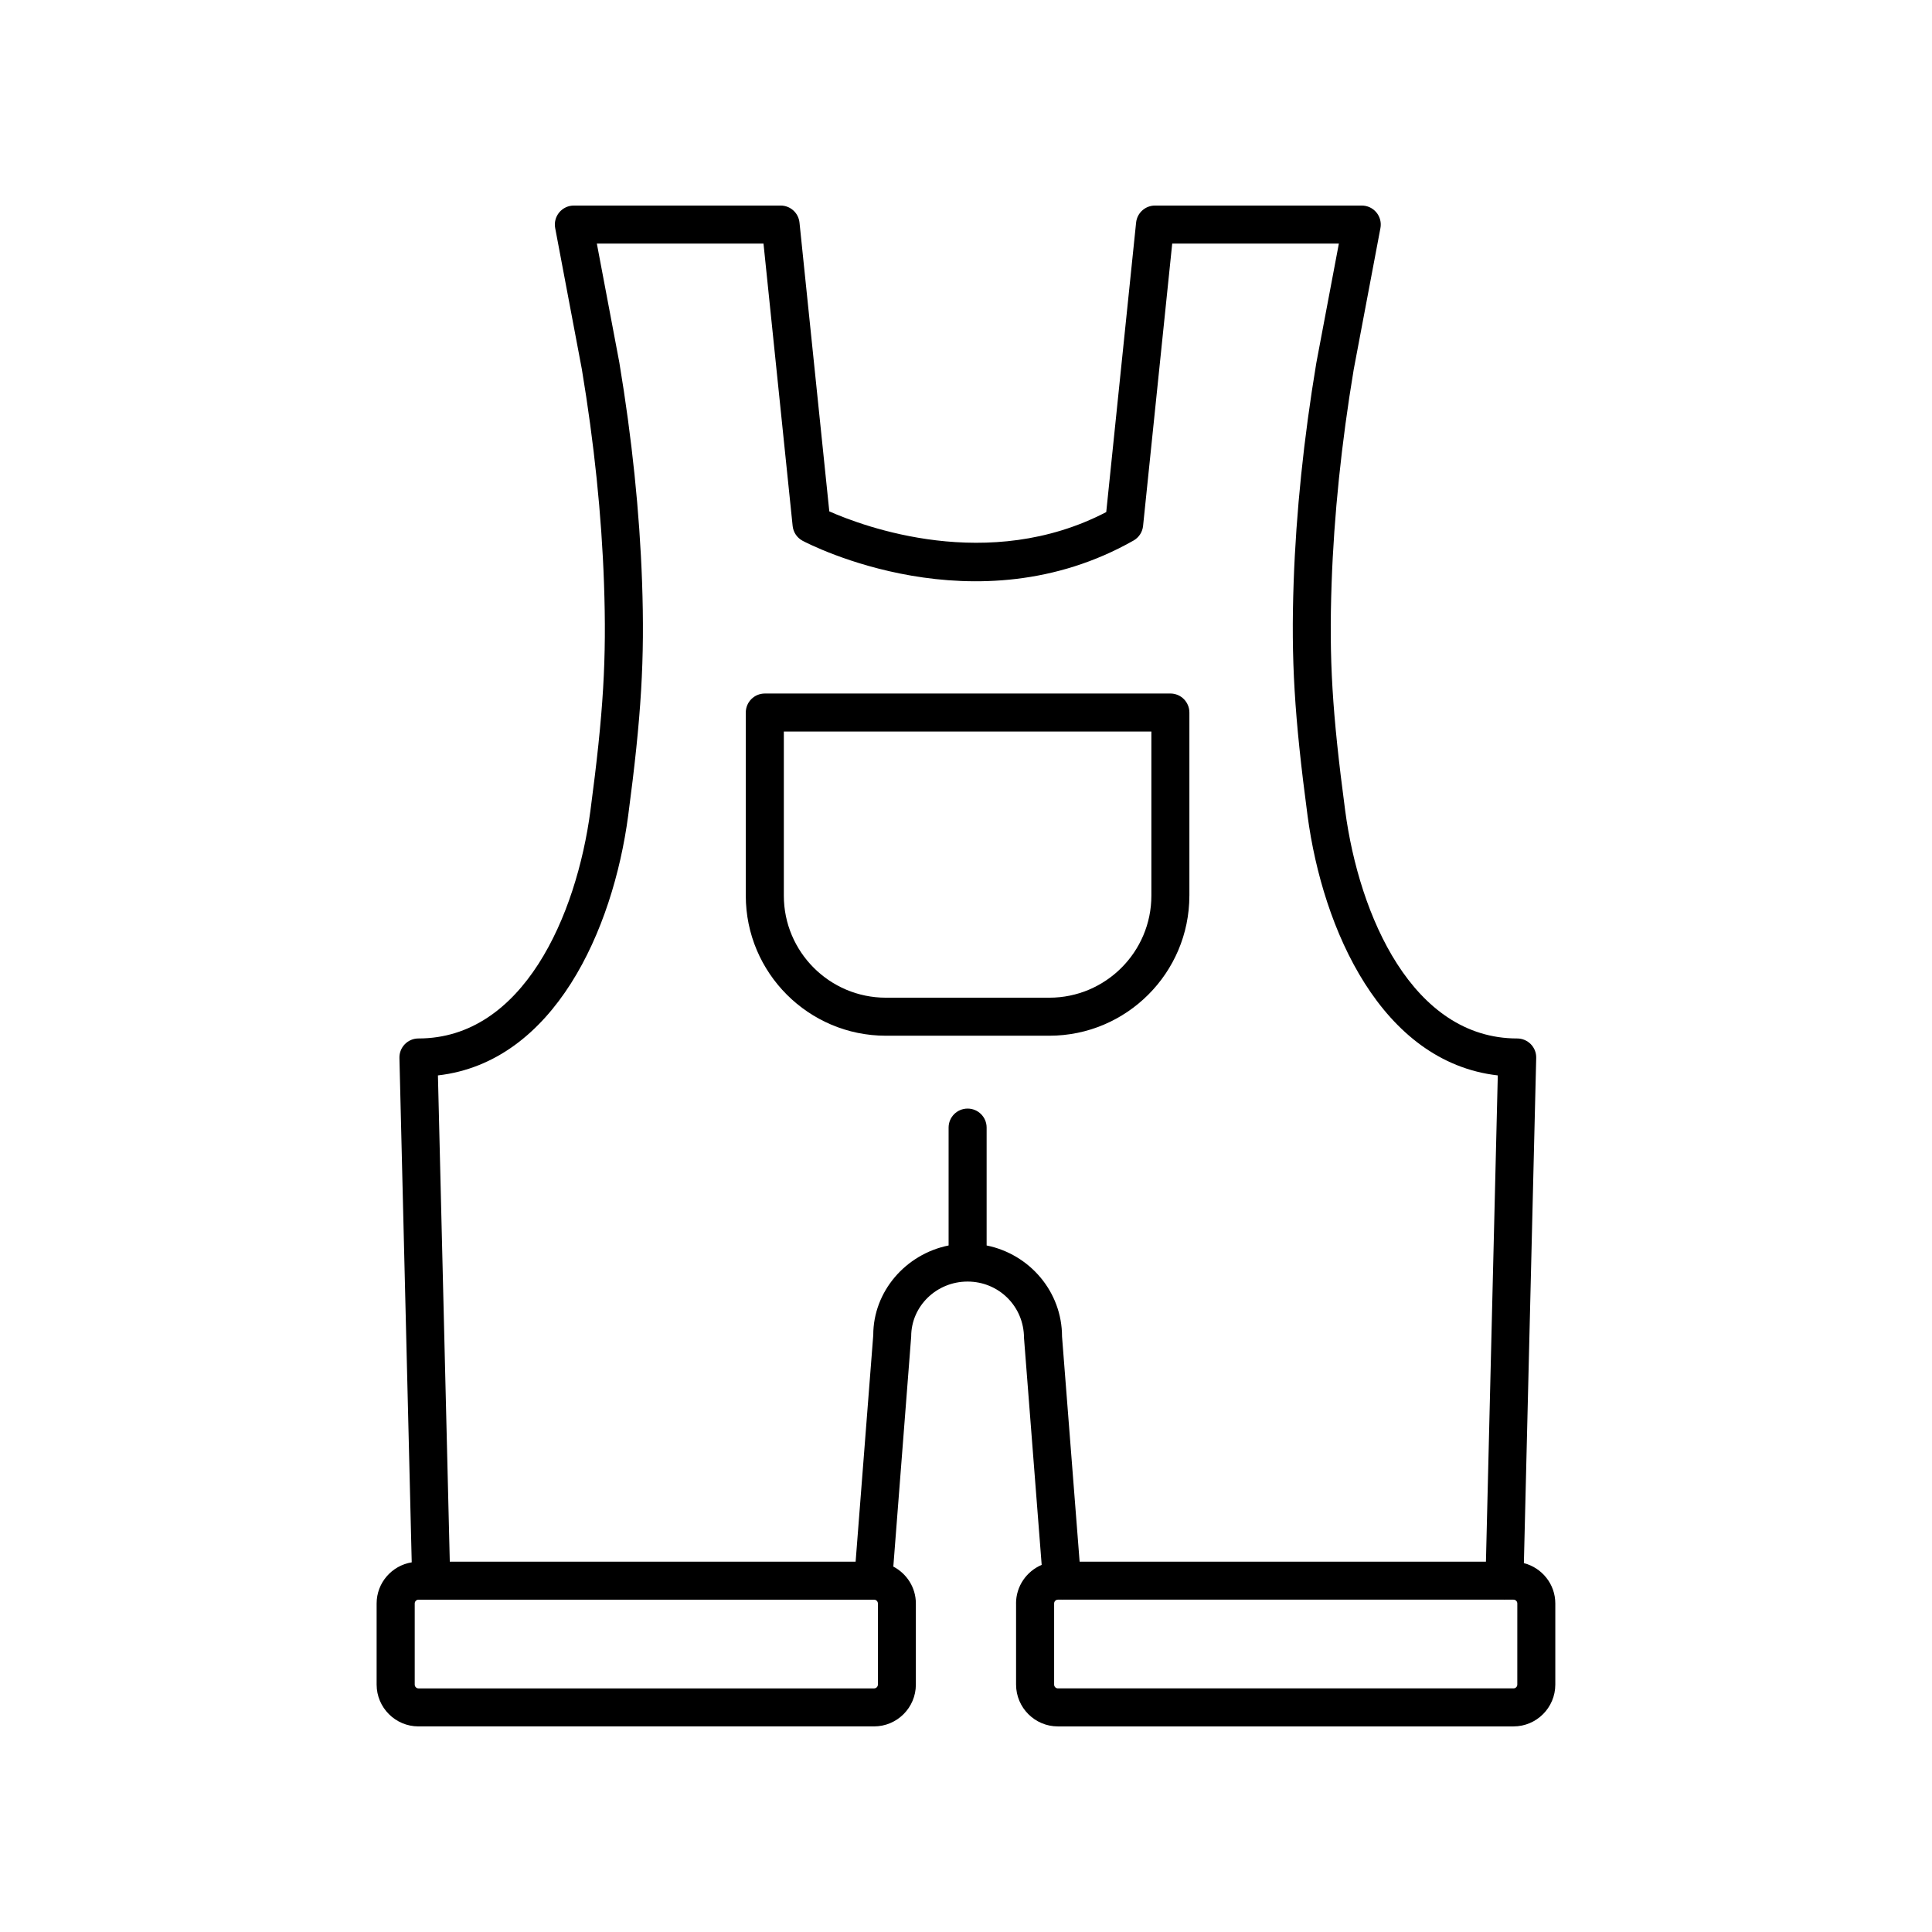
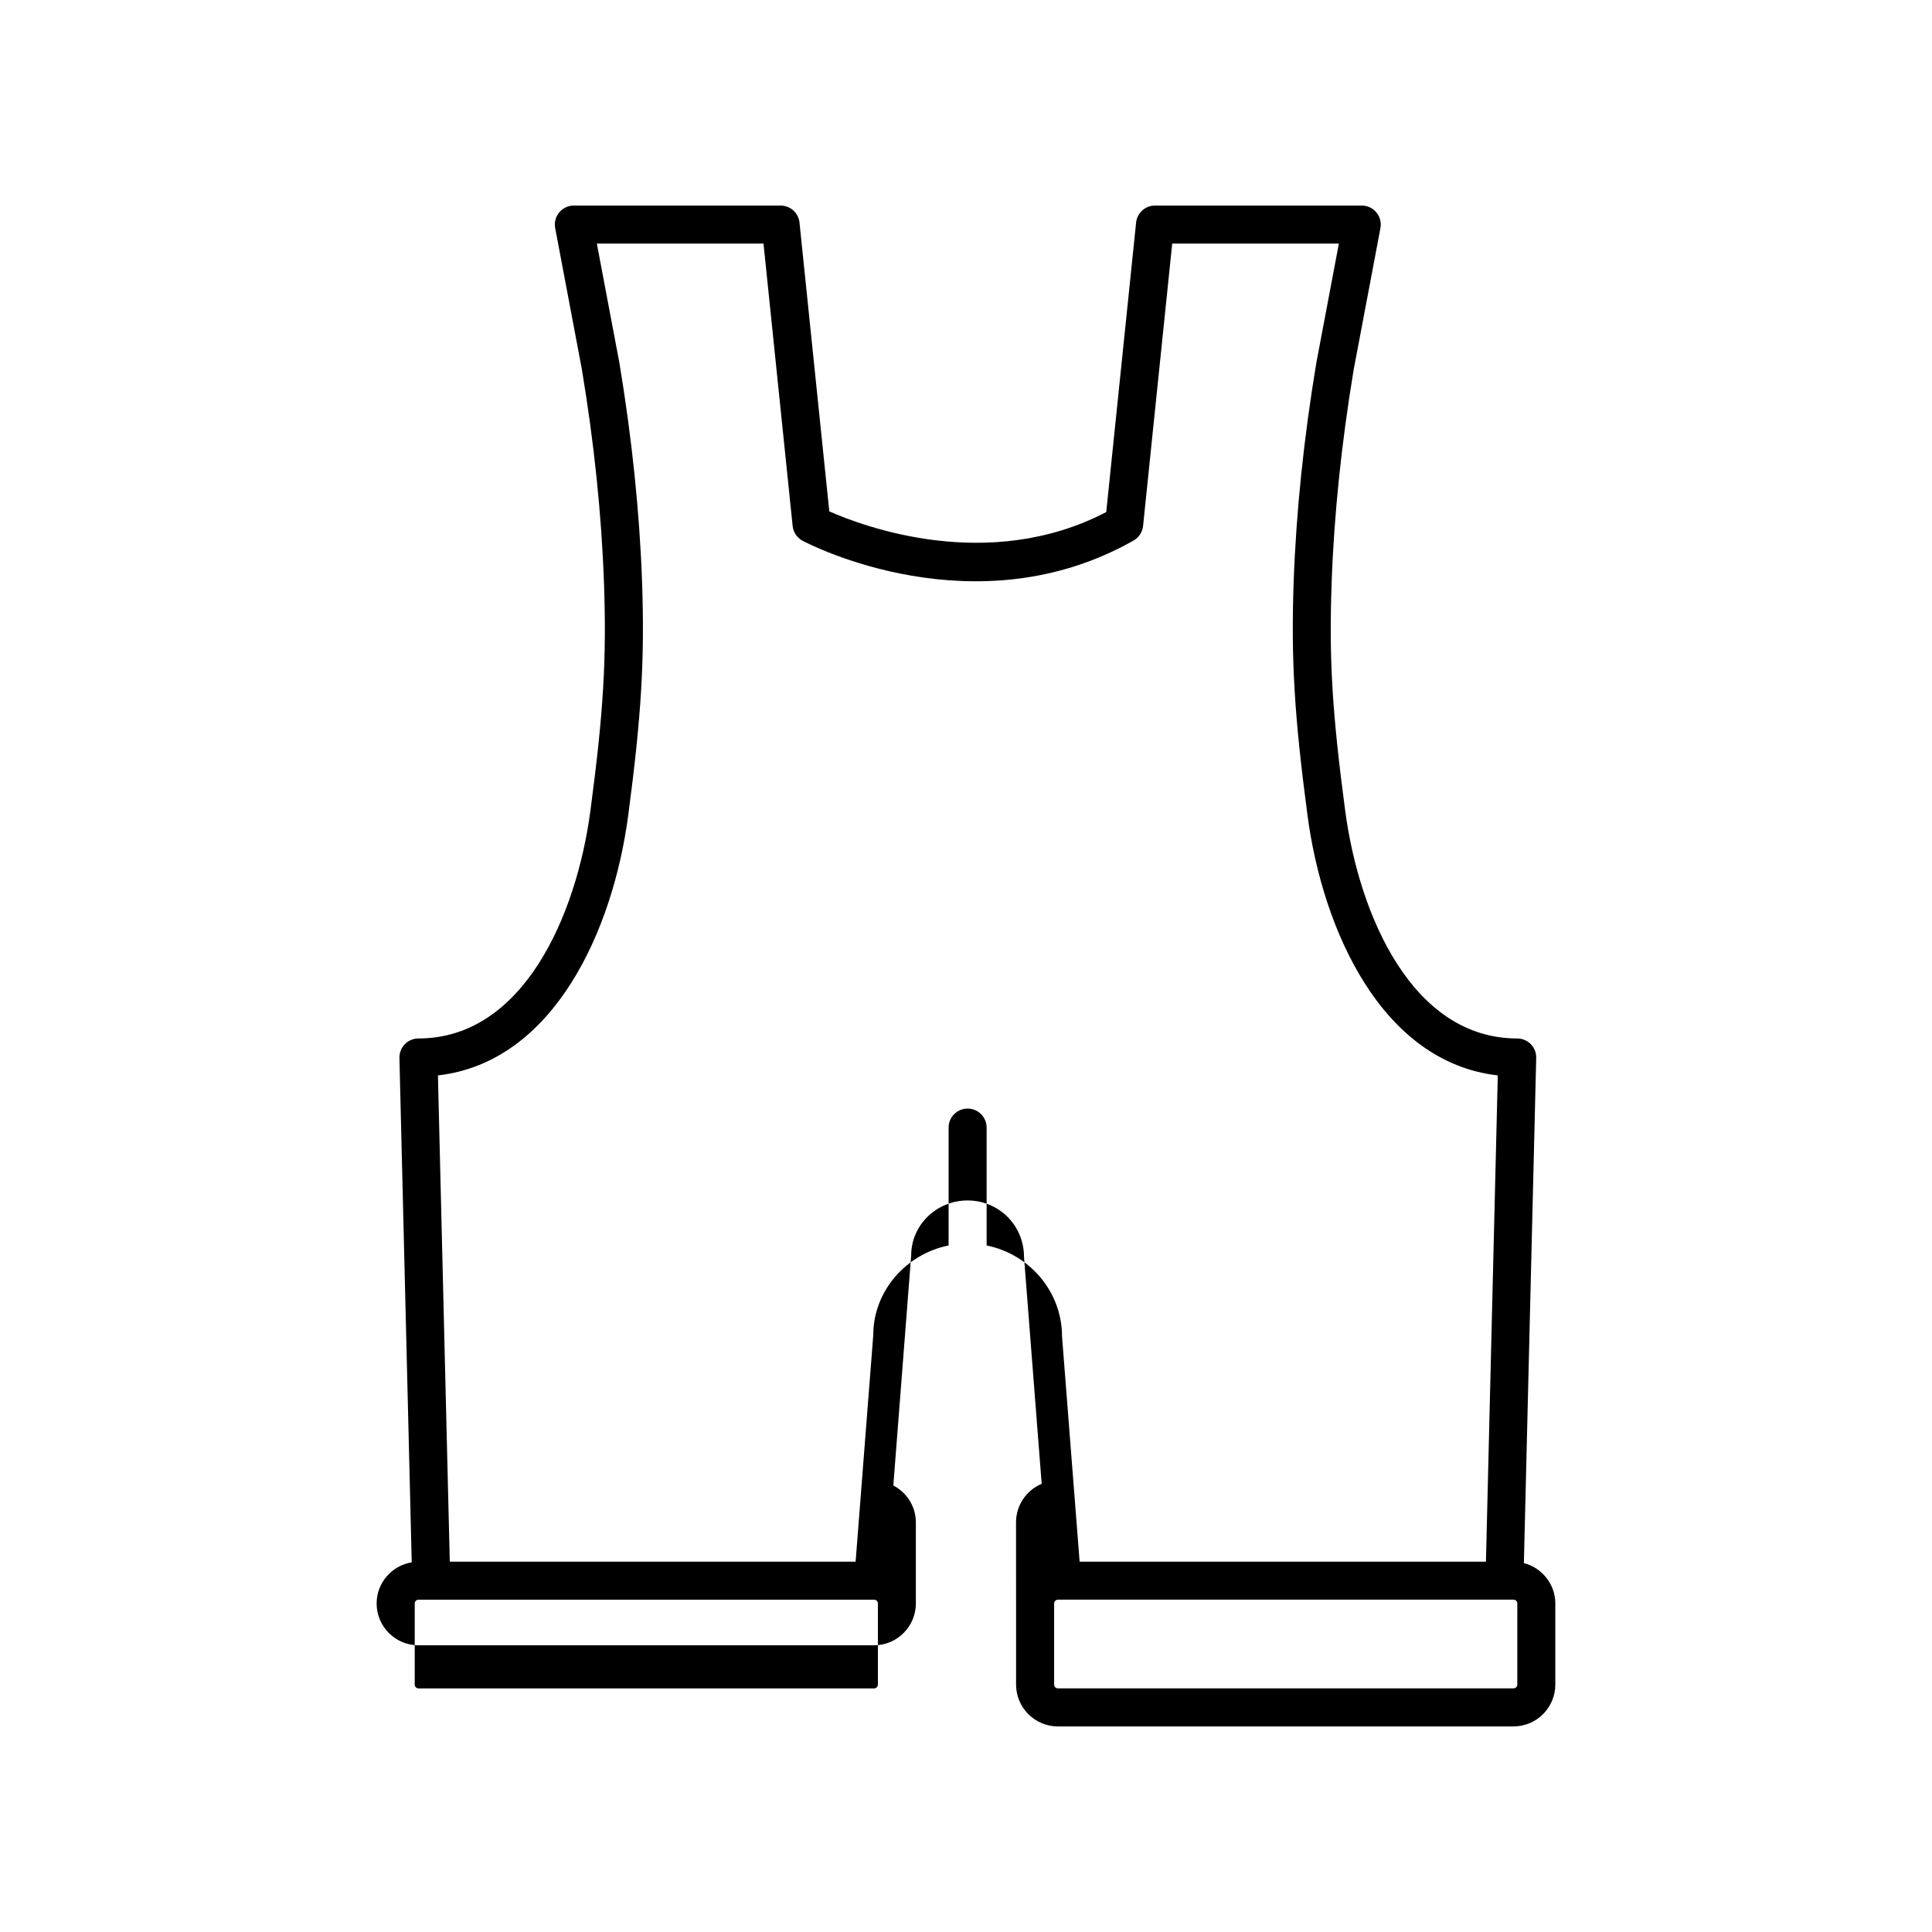
<svg xmlns="http://www.w3.org/2000/svg" fill="#000000" width="800px" height="800px" version="1.1" viewBox="144 144 512 512">
  <g>
-     <path d="m413.27 568.94v21.492c0 6.113 4.973 11.086 11.086 11.086h120.73c6.113 0 11.086-4.973 11.086-11.086v-21.492c0-5.156-3.551-9.461-8.328-10.699l3.266-133.88c0.035-1.359-0.48-2.668-1.43-3.641-0.953-0.969-2.25-1.516-3.609-1.516-27.727 0-41.883-32.52-45.582-60.371-3.461-26.078-4.301-40.148-3.598-60.223 0.633-18.078 2.609-37.18 5.852-56.66l7.086-37.504c0.281-1.473-0.113-2.992-1.07-4.148-0.953-1.156-2.375-1.824-3.879-1.824h-54.789c-2.582 0-4.746 1.953-5.012 4.523l-7.914 76.711c-31.223 16.254-64.379 3.797-73.391-0.188l-7.898-76.52c-0.262-2.574-2.422-4.527-5.004-4.527h-54.793c-1.5 0-2.922 0.668-3.879 1.824s-1.352 2.676-1.07 4.148l7.066 37.398c3.262 19.59 5.238 38.688 5.871 56.766 0.703 20.074-0.137 34.145-3.598 60.223-3.695 27.848-17.852 60.371-45.578 60.371-1.359 0-2.656 0.547-3.606 1.52-0.945 0.973-1.465 2.281-1.43 3.641l3.258 133.67c-5.262 0.859-9.301 5.402-9.301 10.902v21.492c0 6.113 4.973 11.086 11.086 11.086h120.73c6.113 0 11.086-4.973 11.086-11.086v-21.492c0-4.262-2.441-7.922-5.973-9.777l4.734-60.977c0-8.023 6.703-14.555 14.941-14.555 8.238 0 14.941 6.527 14.957 14.945l4.684 60.141c-3.992 1.684-6.797 5.633-6.797 10.223zm132.83 21.492c0 0.555-0.453 1.008-1.008 1.008h-120.73c-0.555 0-1.008-0.453-1.008-1.008v-21.492c0-0.559 0.453-1.012 1.008-1.012h1.07c0.004 0 0.008 0.004 0.012 0.004 0.023 0 0.043-0.004 0.066-0.004h117.07c0.043 0.004 0.082 0.004 0.125 0.004 0.004 0 0.008-0.004 0.012-0.004h2.379c0.555 0 1.008 0.453 1.008 1.012zm-169.45 0c0 0.559-0.453 1.012-1.008 1.012h-120.73c-0.555 0-1.008-0.453-1.008-1.012v-21.492c0-0.555 0.453-1.008 1.008-1.008h120.73c0.555 0 1.008 0.453 1.008 1.008zm28.816-116.37v-31.238c0-2.781-2.254-5.039-5.039-5.039-2.781 0-5.039 2.254-5.039 5.039v31.238c-11.387 2.297-19.977 12.195-19.965 23.738l-4.676 60.059-107.55-0.004-3.141-128.86c30.812-3.531 46.398-38.586 50.414-68.828 3.504-26.395 4.398-41.438 3.684-61.906-0.652-18.516-2.672-38.051-6.023-58.176l-5.961-31.531h44.164l7.723 74.828c0.172 1.676 1.168 3.152 2.656 3.938 1.852 0.98 45.809 23.684 87.688-0.074 1.418-0.805 2.356-2.242 2.523-3.863l7.723-74.828h44.164l-5.977 31.641c-3.332 20.016-5.352 39.551-6.004 58.066-0.715 20.469 0.176 35.512 3.684 61.906 4.016 30.242 19.602 65.297 50.414 68.828l-3.141 128.86h-107.68l-4.66-59.664c0-11.883-8.594-21.828-19.98-24.129z" />
-     <path d="m459.2 381.36v-48.535c0-2.781-2.254-5.039-5.039-5.039l-107.48 0.004c-2.781 0-5.039 2.254-5.039 5.039v48.535c0 20.465 16.648 37.113 37.113 37.113h43.324c20.469 0 37.117-16.652 37.117-37.117zm-37.113 27.039h-43.324c-14.906 0-27.039-12.129-27.039-27.039v-43.496h97.402v43.496c0 14.91-12.133 27.039-27.039 27.039z" />
+     <path d="m413.27 568.94v21.492c0 6.113 4.973 11.086 11.086 11.086h120.73c6.113 0 11.086-4.973 11.086-11.086v-21.492c0-5.156-3.551-9.461-8.328-10.699l3.266-133.88c0.035-1.359-0.48-2.668-1.43-3.641-0.953-0.969-2.25-1.516-3.609-1.516-27.727 0-41.883-32.52-45.582-60.371-3.461-26.078-4.301-40.148-3.598-60.223 0.633-18.078 2.609-37.18 5.852-56.66l7.086-37.504c0.281-1.473-0.113-2.992-1.07-4.148-0.953-1.156-2.375-1.824-3.879-1.824h-54.789c-2.582 0-4.746 1.953-5.012 4.523l-7.914 76.711c-31.223 16.254-64.379 3.797-73.391-0.188l-7.898-76.52c-0.262-2.574-2.422-4.527-5.004-4.527h-54.793c-1.5 0-2.922 0.668-3.879 1.824s-1.352 2.676-1.07 4.148l7.066 37.398c3.262 19.59 5.238 38.688 5.871 56.766 0.703 20.074-0.137 34.145-3.598 60.223-3.695 27.848-17.852 60.371-45.578 60.371-1.359 0-2.656 0.547-3.606 1.52-0.945 0.973-1.465 2.281-1.43 3.641l3.258 133.67c-5.262 0.859-9.301 5.402-9.301 10.902c0 6.113 4.973 11.086 11.086 11.086h120.73c6.113 0 11.086-4.973 11.086-11.086v-21.492c0-4.262-2.441-7.922-5.973-9.777l4.734-60.977c0-8.023 6.703-14.555 14.941-14.555 8.238 0 14.941 6.527 14.957 14.945l4.684 60.141c-3.992 1.684-6.797 5.633-6.797 10.223zm132.83 21.492c0 0.555-0.453 1.008-1.008 1.008h-120.73c-0.555 0-1.008-0.453-1.008-1.008v-21.492c0-0.559 0.453-1.012 1.008-1.012h1.07c0.004 0 0.008 0.004 0.012 0.004 0.023 0 0.043-0.004 0.066-0.004h117.07c0.043 0.004 0.082 0.004 0.125 0.004 0.004 0 0.008-0.004 0.012-0.004h2.379c0.555 0 1.008 0.453 1.008 1.012zm-169.45 0c0 0.559-0.453 1.012-1.008 1.012h-120.73c-0.555 0-1.008-0.453-1.008-1.012v-21.492c0-0.555 0.453-1.008 1.008-1.008h120.73c0.555 0 1.008 0.453 1.008 1.008zm28.816-116.37v-31.238c0-2.781-2.254-5.039-5.039-5.039-2.781 0-5.039 2.254-5.039 5.039v31.238c-11.387 2.297-19.977 12.195-19.965 23.738l-4.676 60.059-107.55-0.004-3.141-128.86c30.812-3.531 46.398-38.586 50.414-68.828 3.504-26.395 4.398-41.438 3.684-61.906-0.652-18.516-2.672-38.051-6.023-58.176l-5.961-31.531h44.164l7.723 74.828c0.172 1.676 1.168 3.152 2.656 3.938 1.852 0.98 45.809 23.684 87.688-0.074 1.418-0.805 2.356-2.242 2.523-3.863l7.723-74.828h44.164l-5.977 31.641c-3.332 20.016-5.352 39.551-6.004 58.066-0.715 20.469 0.176 35.512 3.684 61.906 4.016 30.242 19.602 65.297 50.414 68.828l-3.141 128.86h-107.68l-4.66-59.664c0-11.883-8.594-21.828-19.98-24.129z" />
  </g>
</svg>